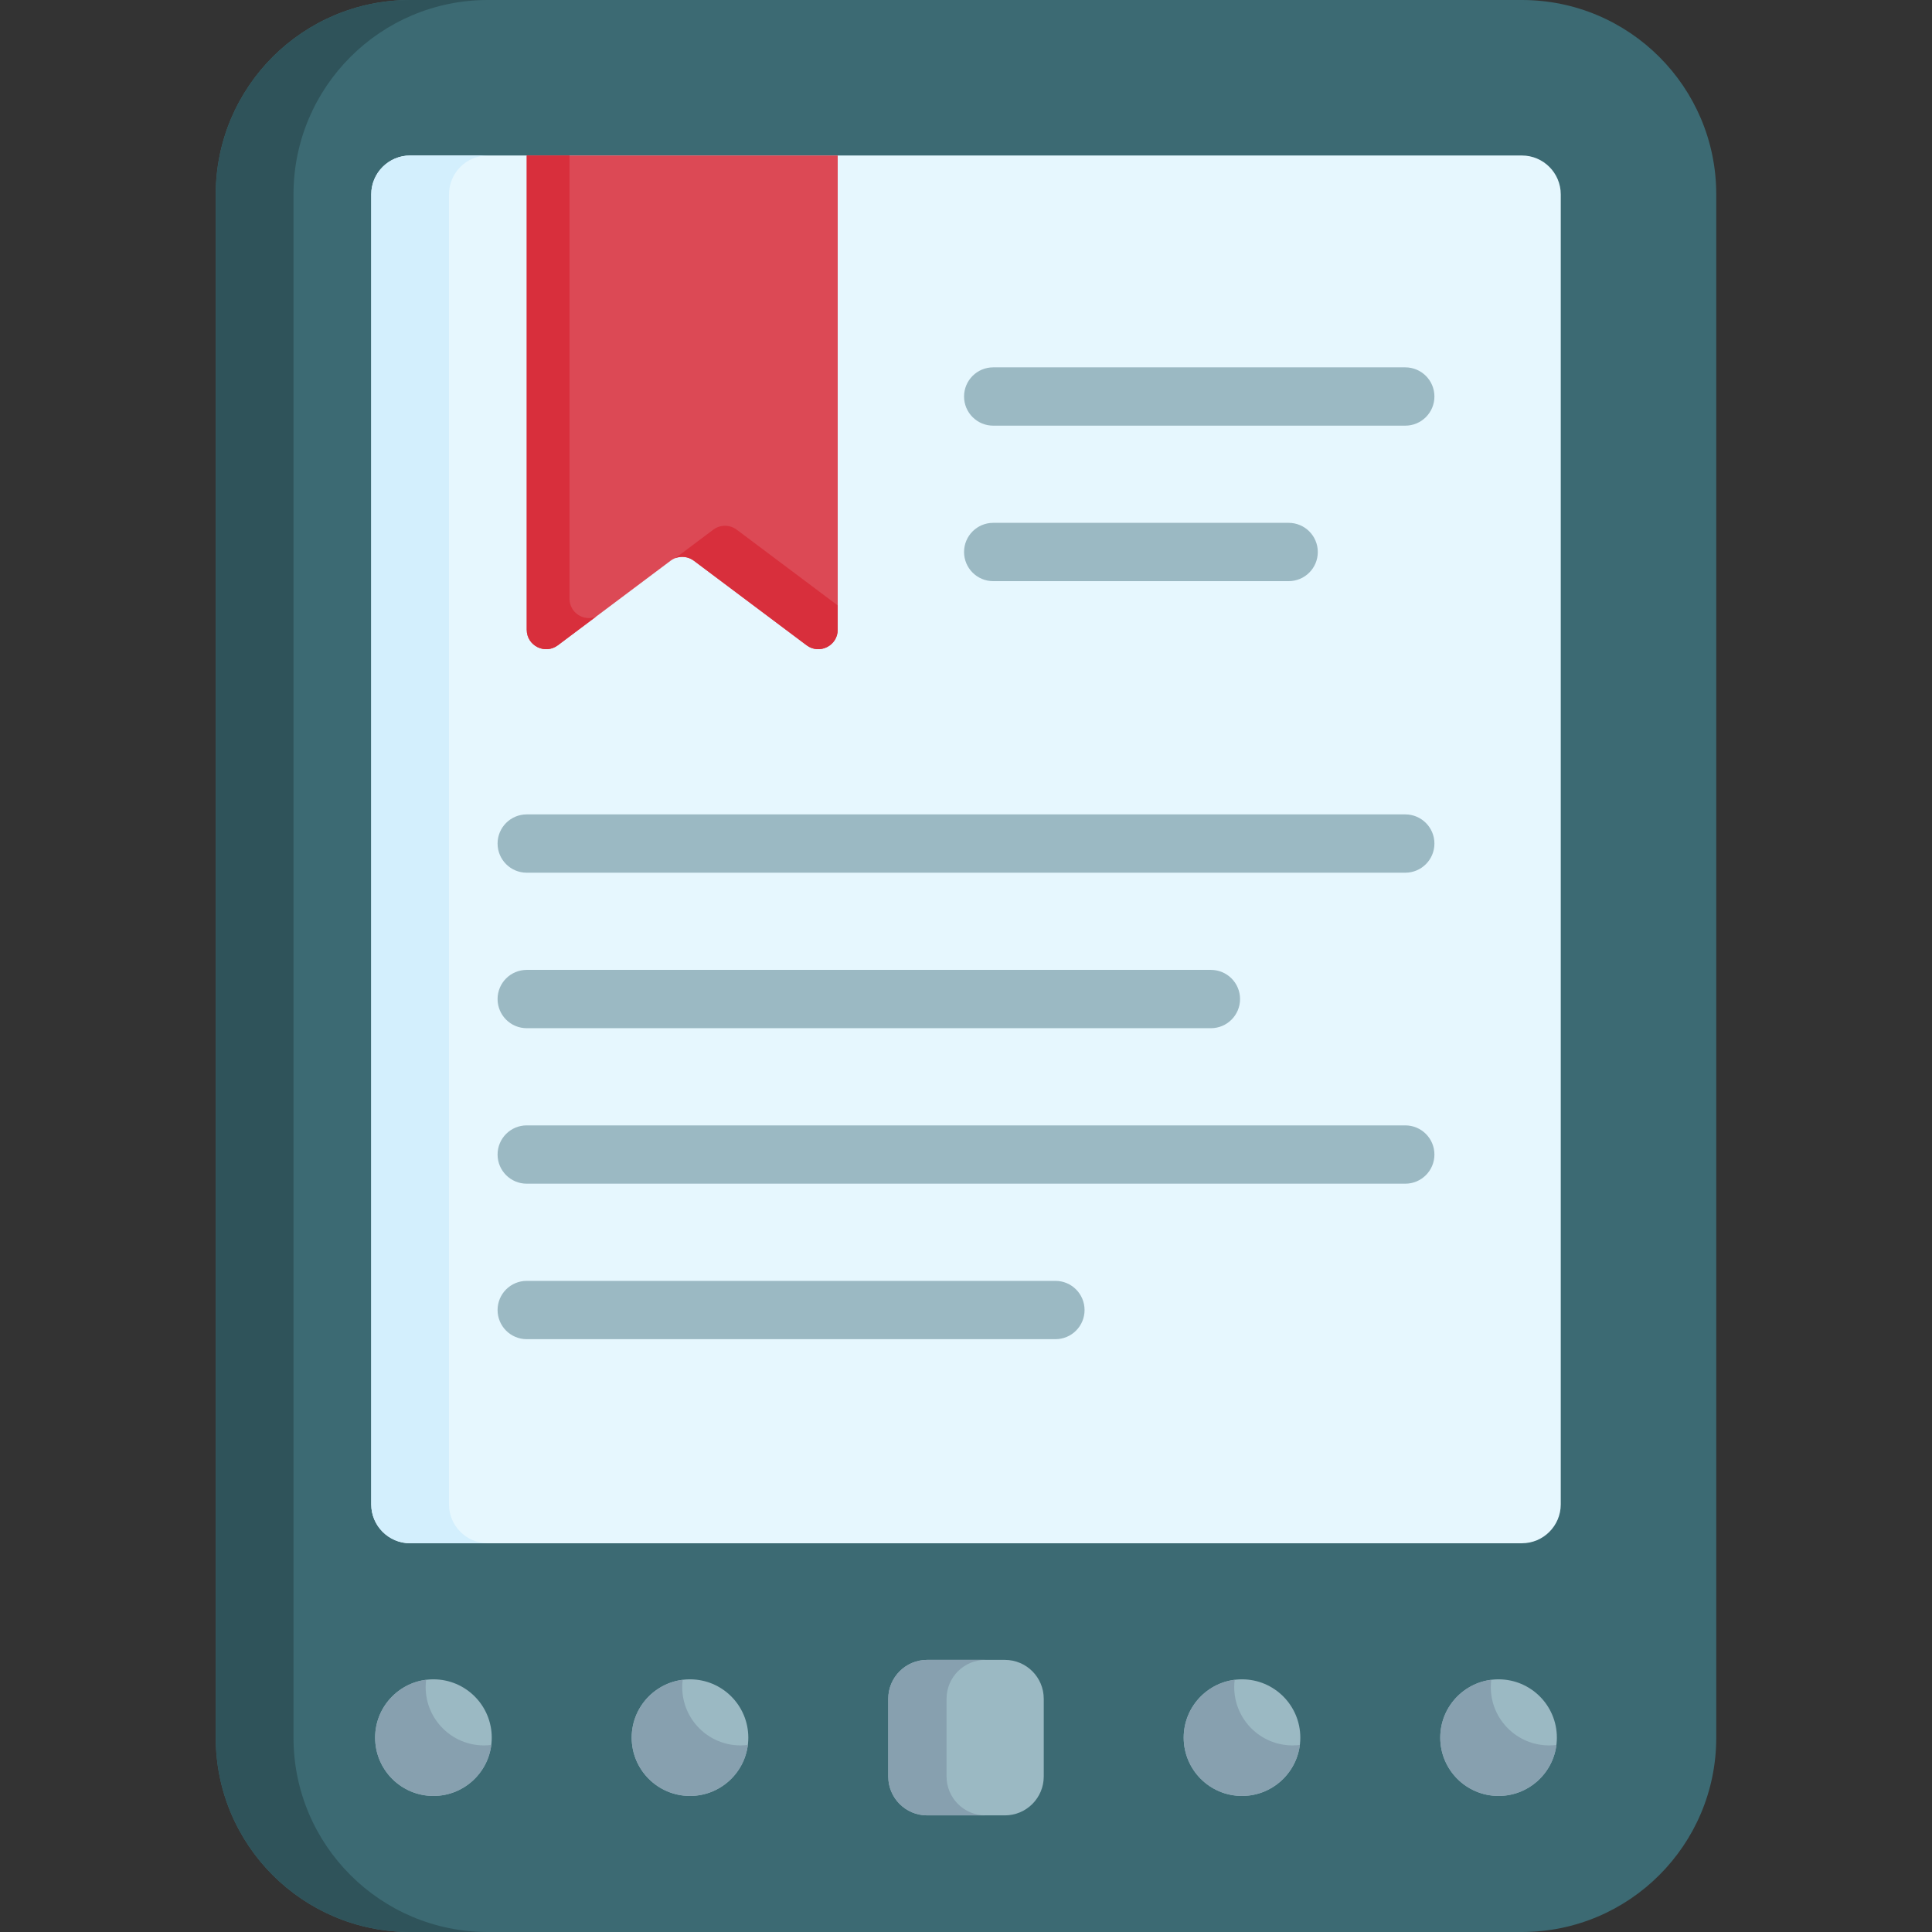
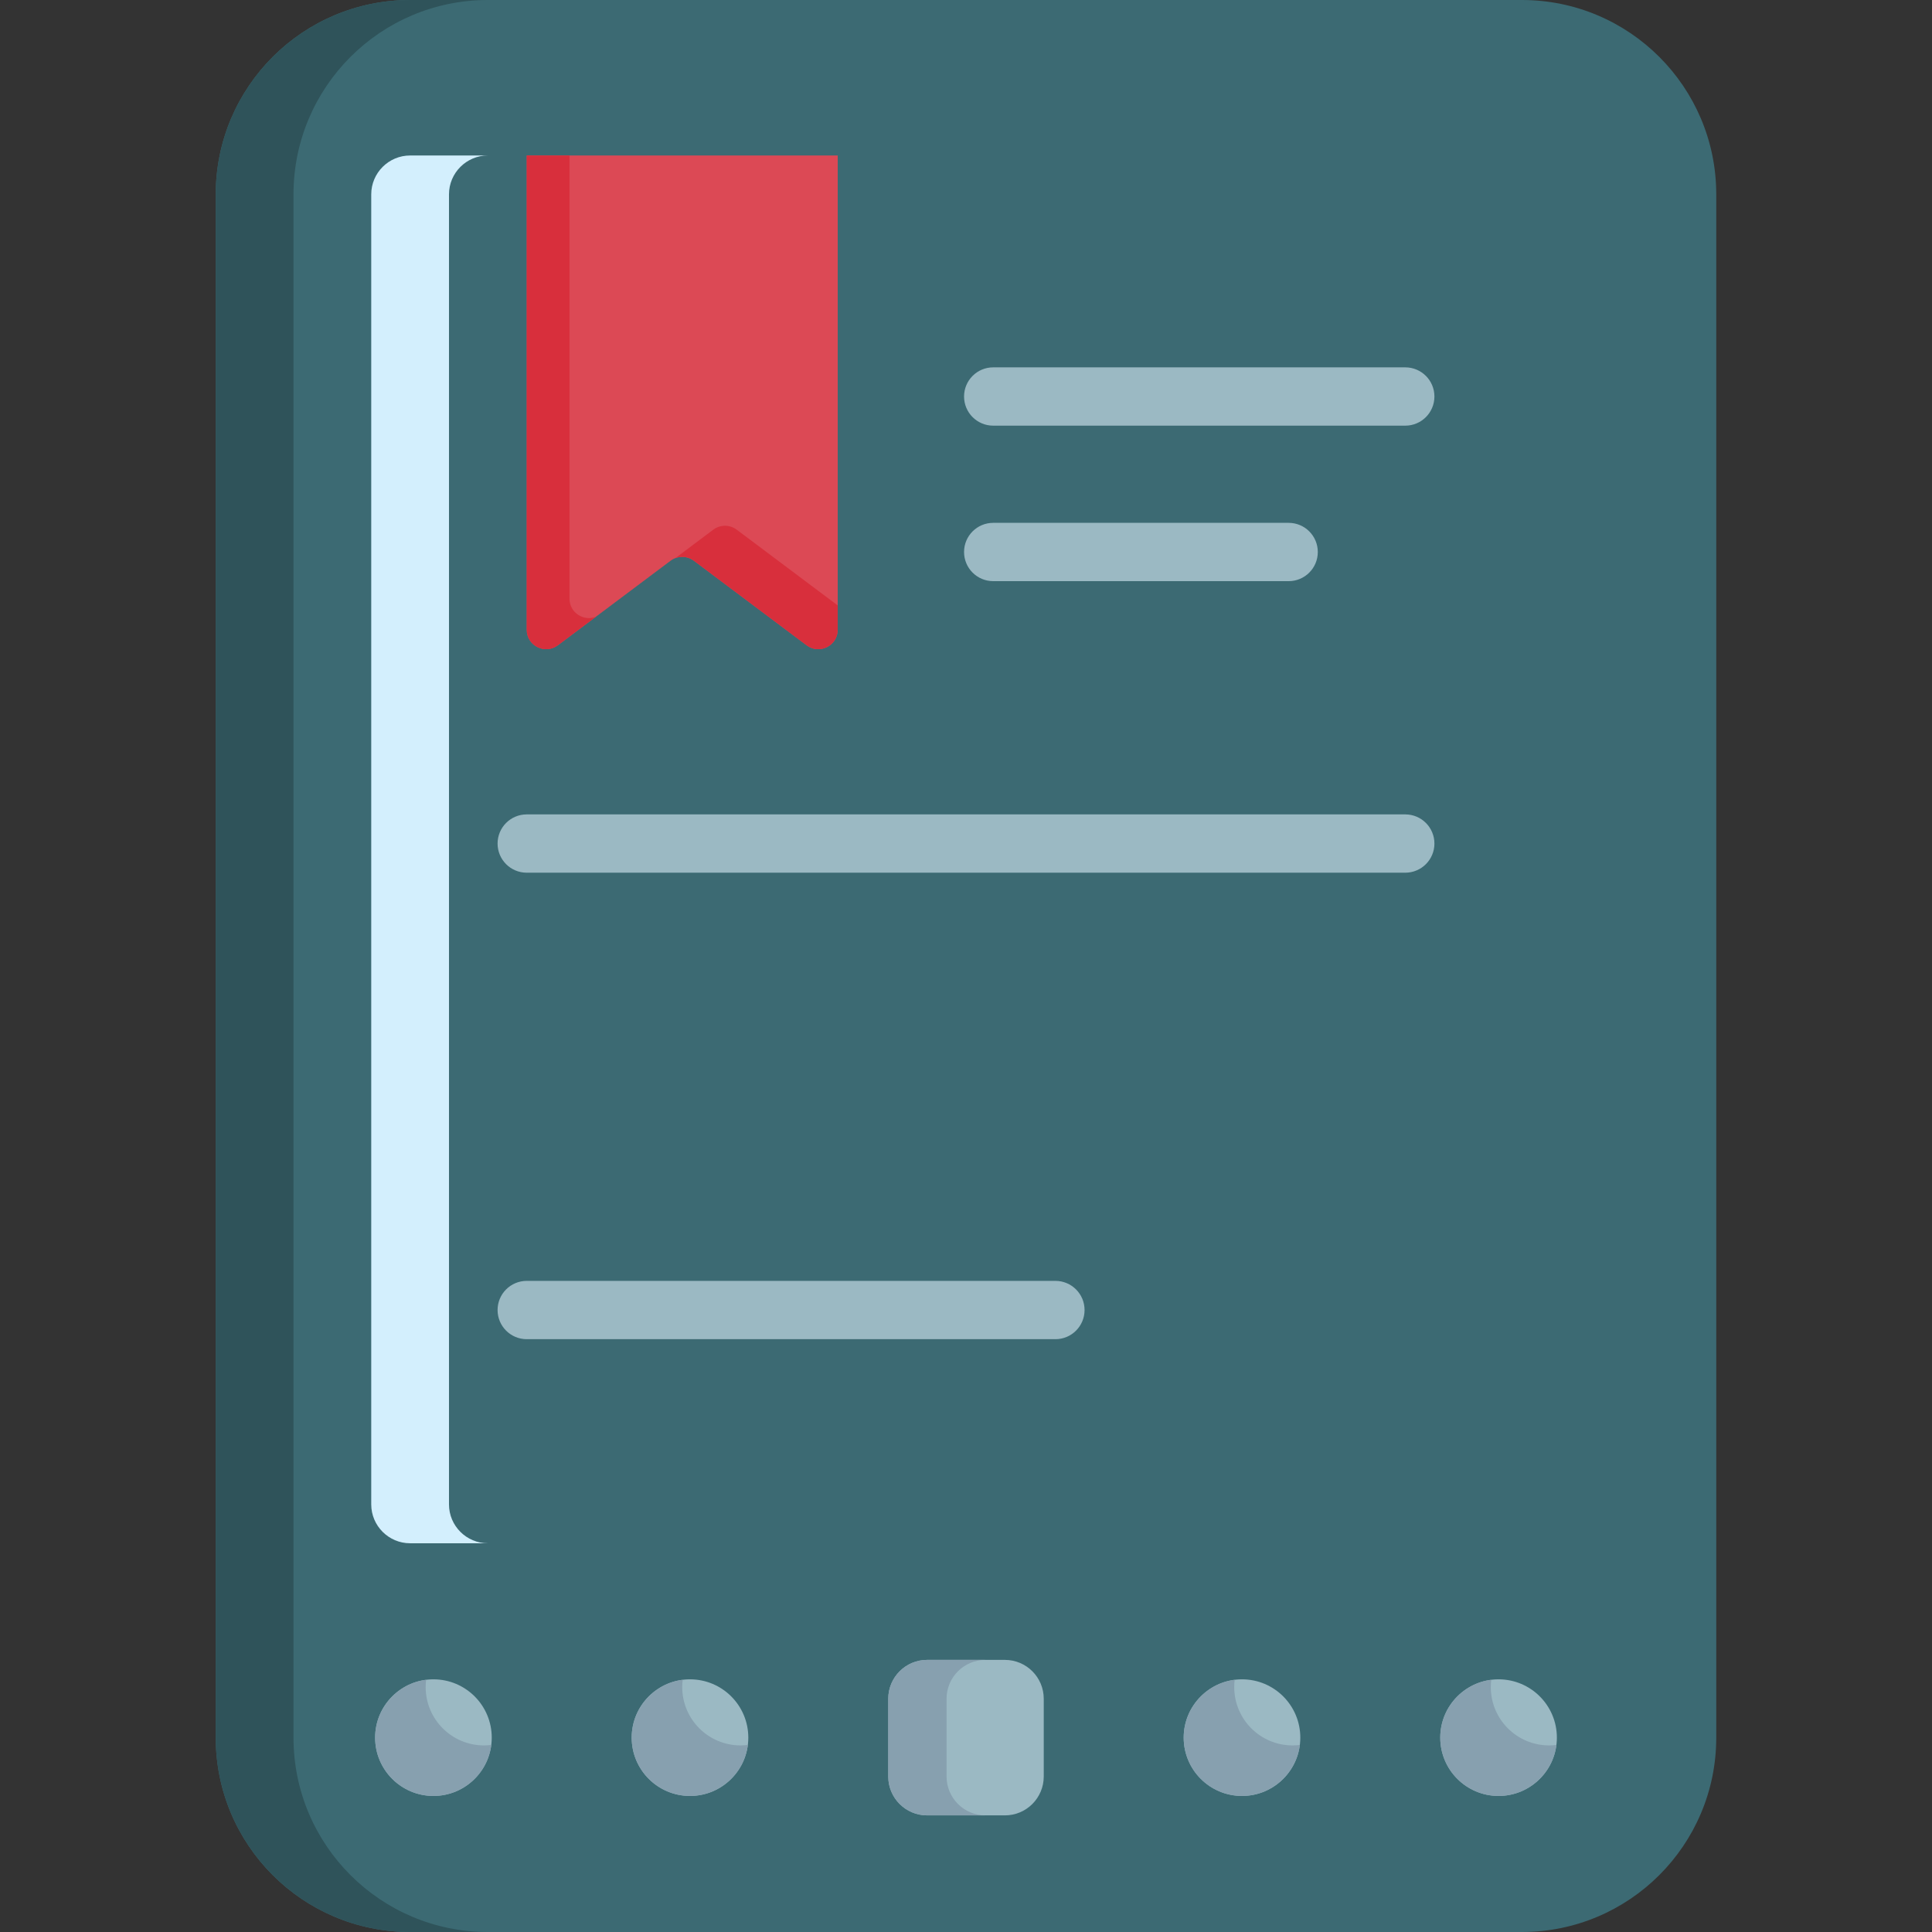
<svg xmlns="http://www.w3.org/2000/svg" id="Capa_1" enable-background="new 0 0 497 497" height="512" viewBox="0 0 497 497" width="512">
  <rect x="0" y="0" width="497" height="497" fill="#333333" stroke="none" />
  <g>
    <path d="m105.5 0h286c27.614 0 50 22.386 50 50v397c0 27.614-22.386 50-50 50h-286c-27.614 0-50-22.386-50-50v-397c0-27.614 22.386-50 50-50z" fill="#3c6a73" />
    <path d="m125.5 497h-20c-27.61 0-50-22.39-50-50v-397c0-27.61 22.39-50 50-50h20c-27.61 0-50 22.39-50 50v397c0 27.61 22.39 50 50 50z" fill="#2f535a" />
-     <path d="m105.5 397c-5.514 0-10-4.486-10-10v-337c0-5.514 4.486-10 10-10h286c5.514 0 10 4.486 10 10v337c0 5.514-4.486 10-10 10z" fill="#e6f7fe" />
    <path d="m125.5 397h-20c-5.51 0-10-4.49-10-10v-337c0-5.51 4.49-10 10-10h20c-5.51 0-10 4.49-10 10v337c0 5.51 4.49 10 10 10z" fill="#d3effd" />
    <g fill="#9bb9c3">
      <circle cx="177.5" cy="447" r="15" />
      <circle cx="111.5" cy="447" r="15" />
      <circle cx="319.5" cy="447" r="15" />
      <circle cx="385.5" cy="447" r="15" />
    </g>
    <path d="m192.38 448.88c-.93 7.4-7.24 13.12-14.88 13.12-8.28 0-15-6.72-15-15 0-7.64 5.72-13.95 13.12-14.88-.08.61-.12 1.24-.12 1.88 0 8.28 6.72 15 15 15 .64 0 1.27-.04 1.88-.12z" fill="#87a0af" />
    <path d="m126.38 448.88c-.93 7.4-7.24 13.12-14.88 13.12-8.28 0-15-6.72-15-15 0-7.64 5.72-13.95 13.12-14.88-.08.61-.12 1.24-.12 1.88 0 8.28 6.72 15 15 15 .64 0 1.27-.04 1.88-.12z" fill="#87a0af" />
    <path d="m334.38 448.88c-.93 7.4-7.24 13.12-14.88 13.12-8.28 0-15-6.72-15-15 0-7.64 5.72-13.95 13.12-14.88-.08.61-.12 1.24-.12 1.88 0 8.28 6.72 15 15 15 .64 0 1.27-.04 1.88-.12z" fill="#87a0af" />
    <path d="m400.38 448.88c-.93 7.4-7.24 13.12-14.88 13.12-8.28 0-15-6.72-15-15 0-7.64 5.72-13.95 13.12-14.88-.08.61-.12 1.24-.12 1.88 0 8.28 6.72 15 15 15 .64 0 1.27-.04 1.88-.12z" fill="#87a0af" />
    <path d="m238.5 427h20c5.523 0 10 4.477 10 10v20c0 5.523-4.477 10-10 10h-20c-5.523 0-10-4.477-10-10v-20c0-5.523 4.477-10 10-10z" fill="#9bb9c3" />
    <path d="m253.5 467h-15c-5.52 0-10-4.48-10-10v-20c0-5.52 4.48-10 10-10h15c-5.52 0-10 4.48-10 10v20c0 5.52 4.48 10 10 10z" fill="#87a0af" />
    <path d="m207.5 166-29-21.75c-1.778-1.333-4.222-1.333-6 0l-29 21.75c-3.296 2.472-8 .12-8-4v-122h80v122c0 4.12-4.704 6.472-8 4z" fill="#dc4955" />
    <path d="m153.27 158.67-9.77 7.33c-3.3 2.47-8 .12-8-4v-122h11v114c0 3.63 3.65 5.89 6.77 4.67z" fill="#d82f3c" />
    <path d="m215.5 155.75v6.25c0 4.12-4.7 6.47-8 4l-29-21.75c-1.4-1.04-3.2-1.27-4.77-.67l9.77-7.33c1.78-1.33 4.22-1.33 6 0z" fill="#d82f3c" />
    <g>
      <g>
        <path d="m331.5 149.5h-76c-4.143 0-7.5-3.357-7.5-7.5s3.357-7.5 7.5-7.5h76c4.143 0 7.5 3.357 7.5 7.5s-3.357 7.5-7.5 7.5z" fill="#9bb9c3" />
      </g>
      <g>
        <path d="m361.5 224.5h-226c-4.143 0-7.5-3.357-7.5-7.5s3.357-7.5 7.5-7.5h226c4.143 0 7.5 3.357 7.5 7.5s-3.357 7.5-7.5 7.5z" fill="#9bb9c3" />
      </g>
      <g>
-         <path d="m311.5 264.5h-176c-4.143 0-7.5-3.357-7.5-7.5s3.357-7.5 7.5-7.5h176c4.143 0 7.5 3.357 7.5 7.5s-3.357 7.5-7.5 7.5z" fill="#9bb9c3" />
-       </g>
+         </g>
      <g>
-         <path d="m361.5 304.5h-226c-4.143 0-7.5-3.357-7.5-7.5s3.357-7.5 7.5-7.5h226c4.143 0 7.5 3.357 7.5 7.5s-3.357 7.5-7.5 7.5z" fill="#9bb9c3" />
-       </g>
+         </g>
      <g>
        <path d="m271.5 344.5h-136c-4.143 0-7.5-3.357-7.5-7.5s3.357-7.5 7.5-7.5h136c4.143 0 7.5 3.357 7.5 7.5s-3.357 7.5-7.5 7.5z" fill="#9bb9c3" />
      </g>
      <g>
        <path d="m361.5 109.5h-106c-4.143 0-7.5-3.357-7.5-7.5s3.357-7.5 7.5-7.5h106c4.143 0 7.5 3.357 7.5 7.5s-3.357 7.5-7.5 7.5z" fill="#9bb9c3" />
      </g>
    </g>
  </g>
</svg>